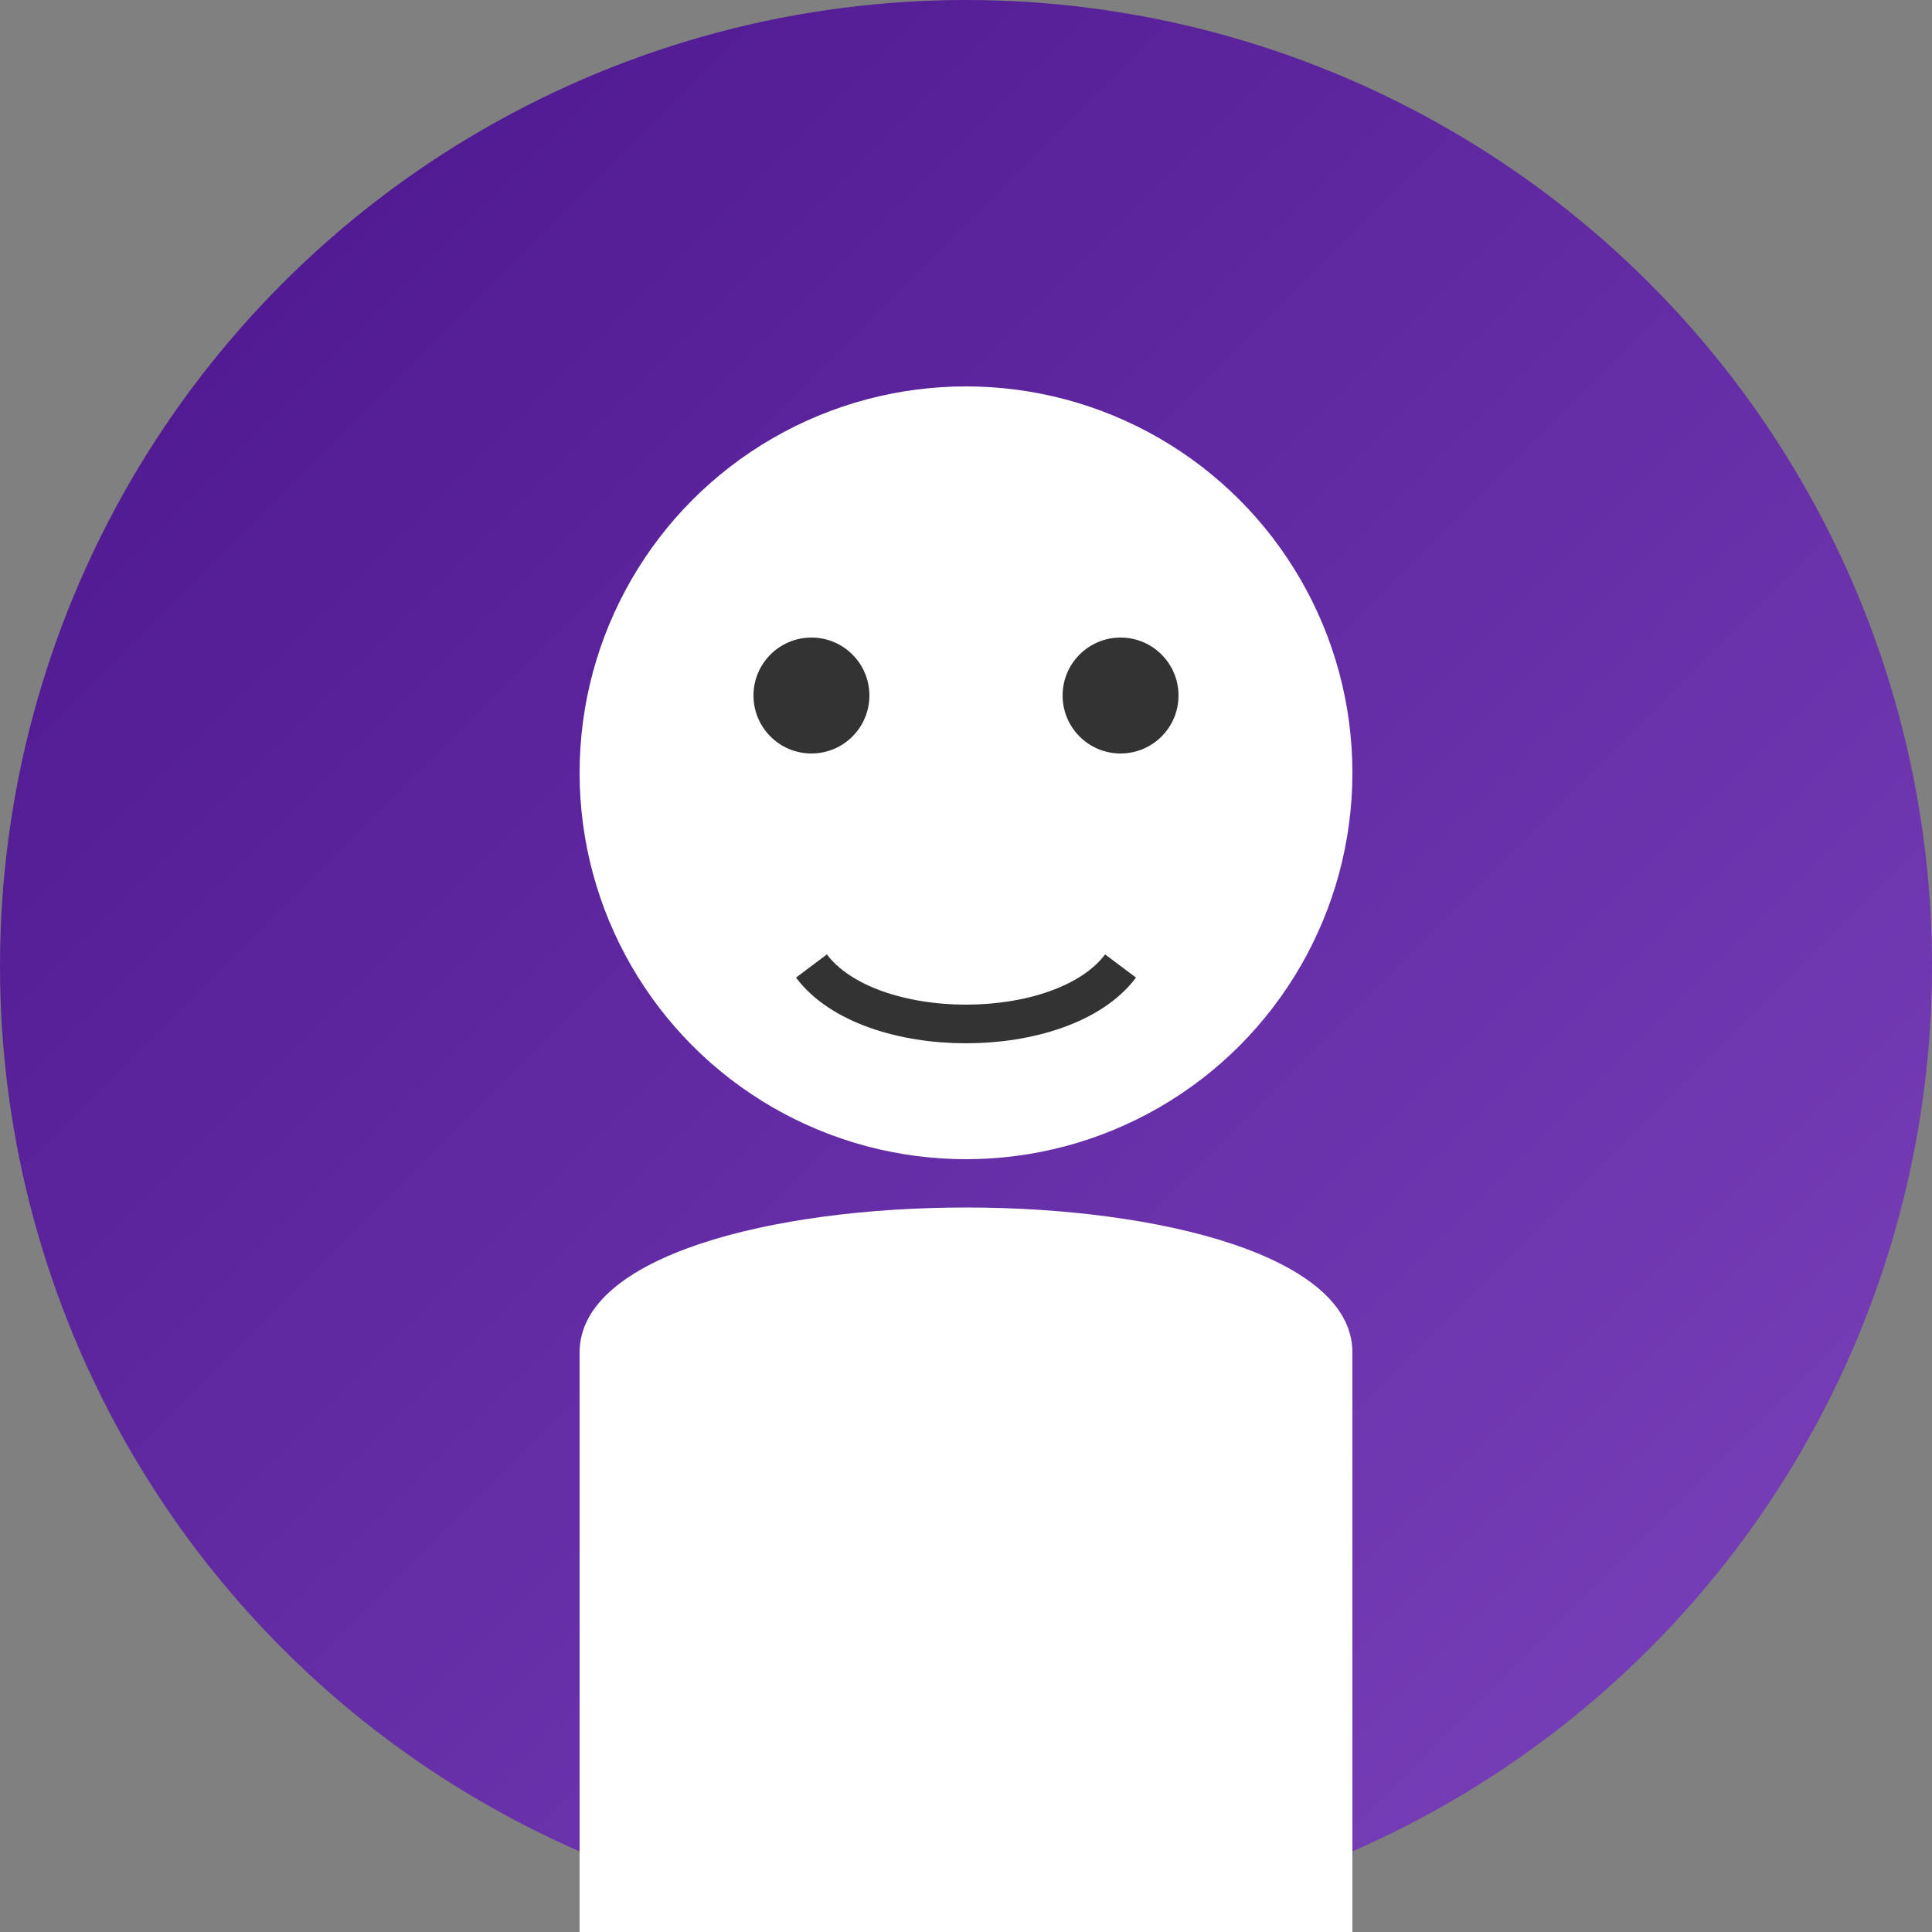
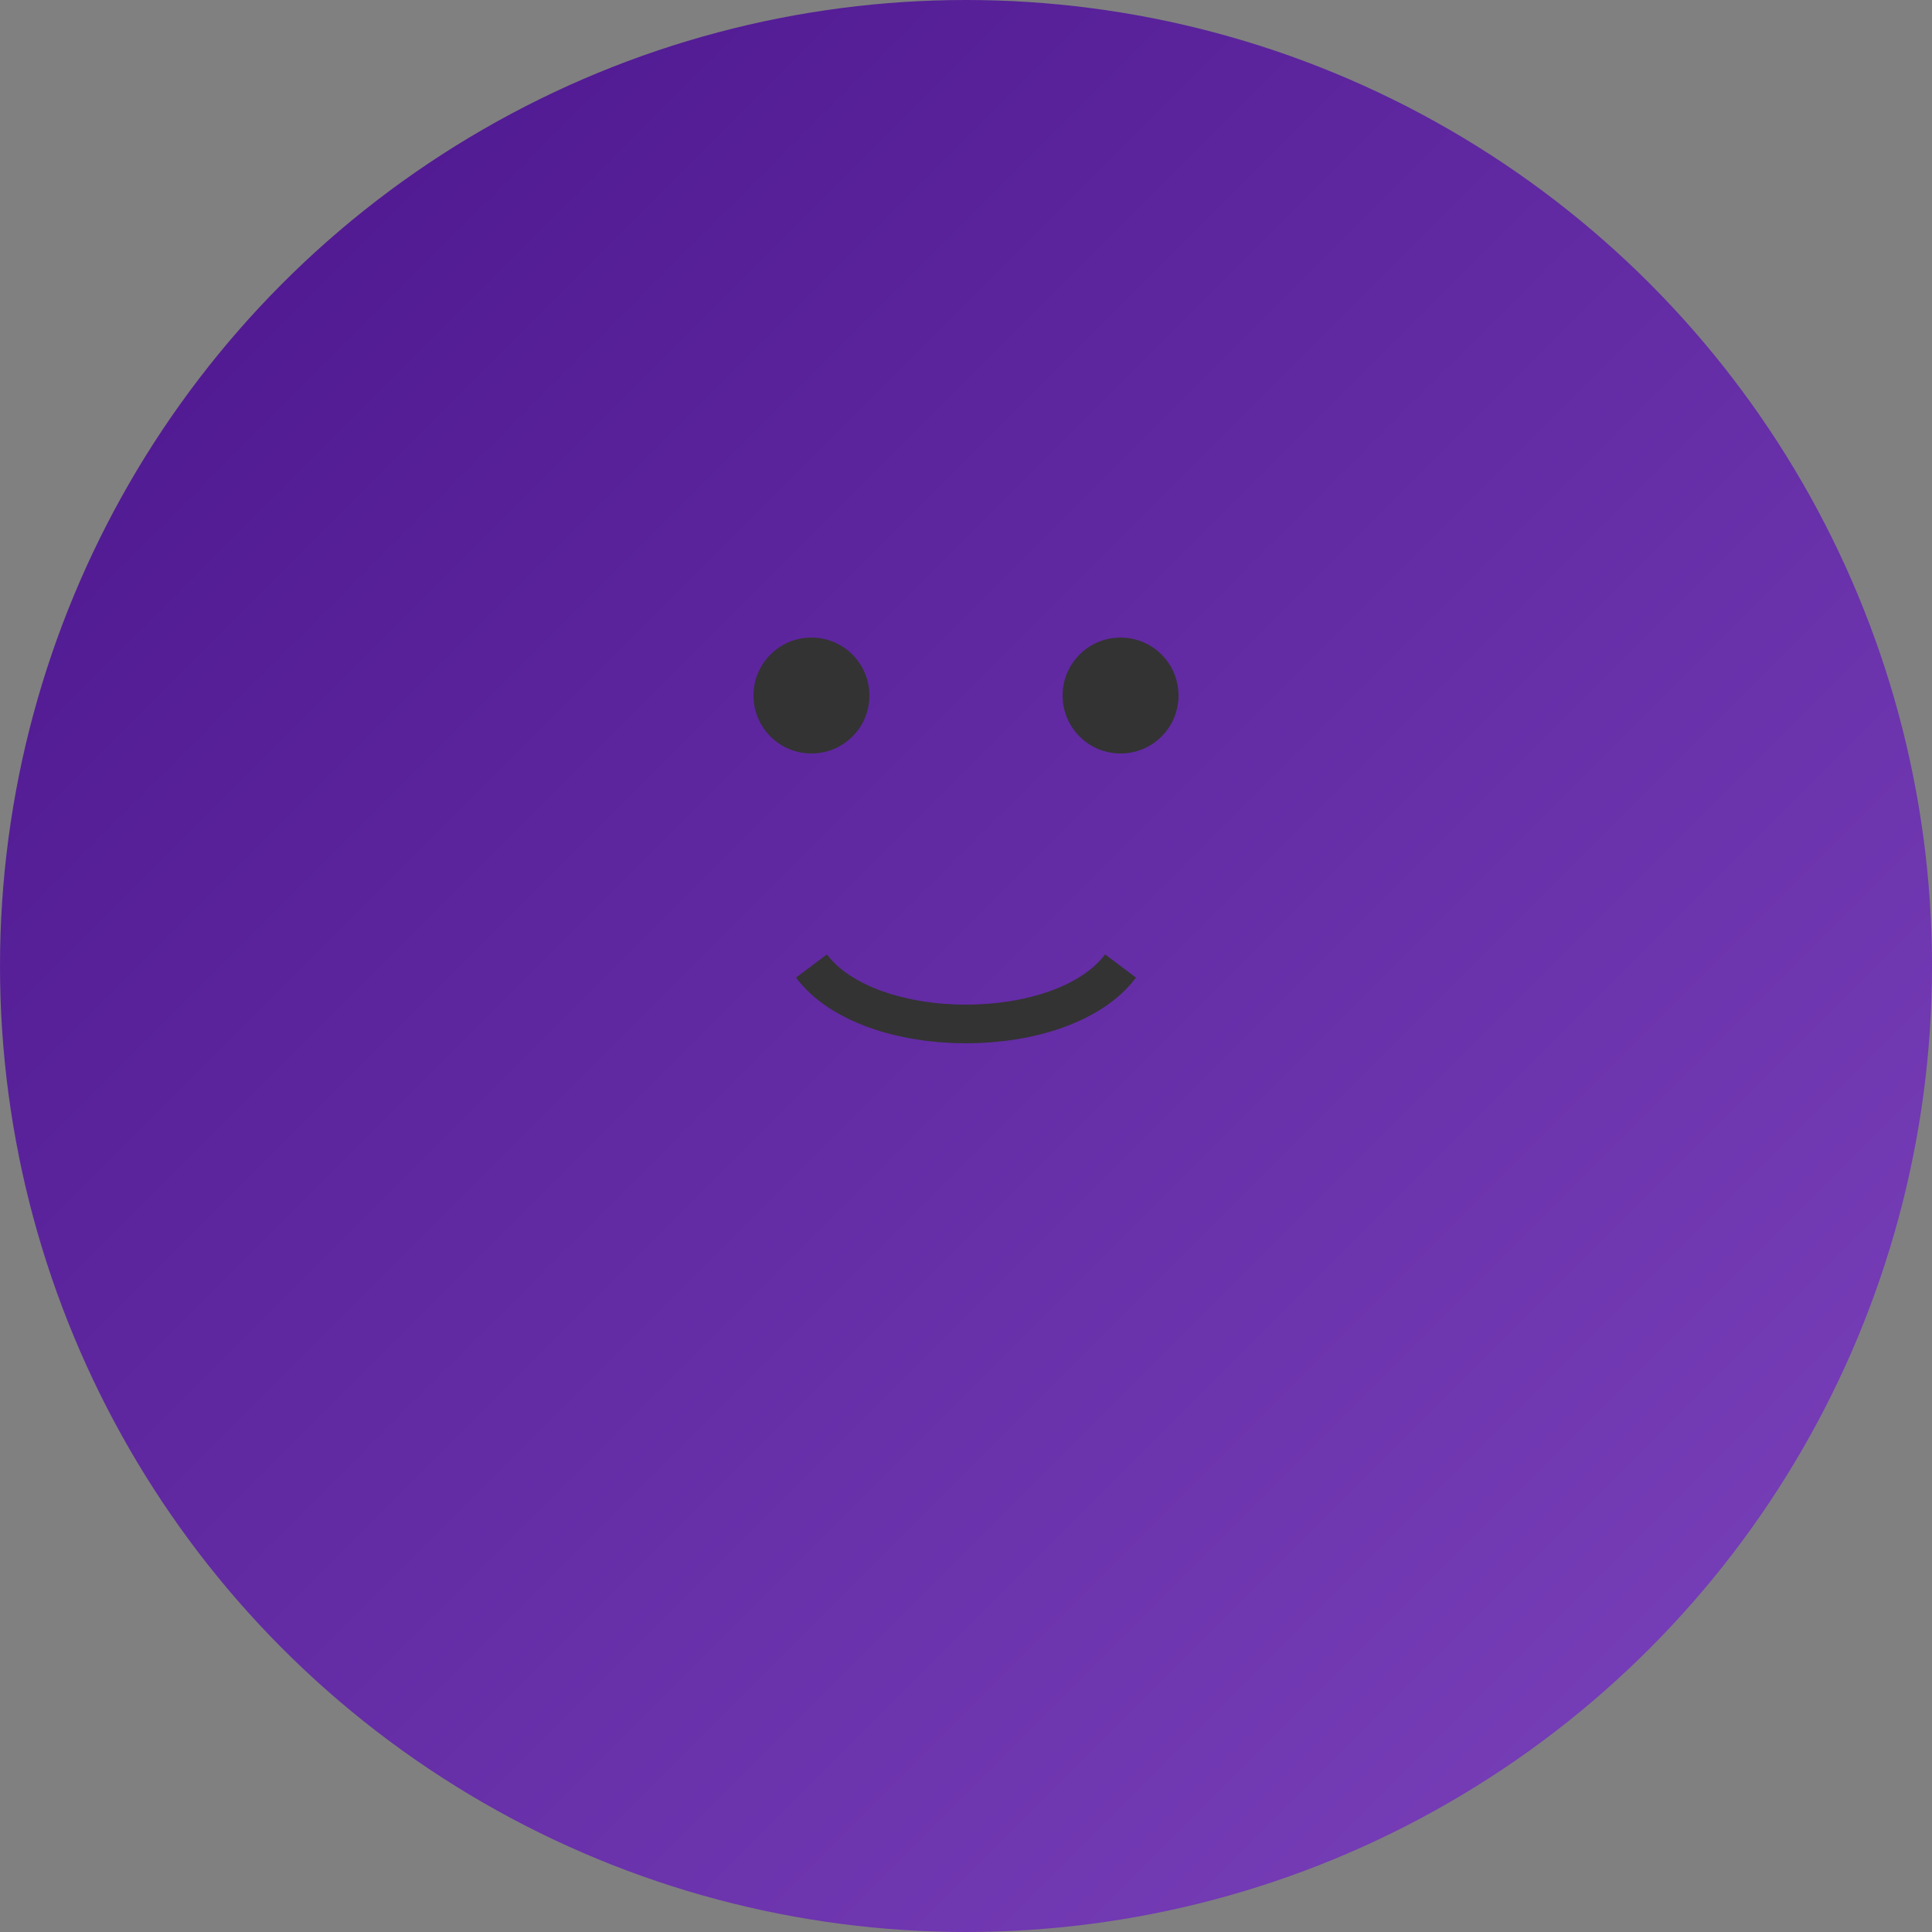
<svg xmlns="http://www.w3.org/2000/svg" width="100" height="100" viewBox="0 0 100 100">
  <rect x="0" y="0" width="100" height="100" fill="#808080" stroke="none" />
  <defs>
    <linearGradient id="avatarGradient" x1="0%" y1="0%" x2="100%" y2="100%">
      <stop offset="0%" style="stop-color:#4A148C;stop-opacity:1" />
      <stop offset="100%" style="stop-color:#7C43BD;stop-opacity:1" />
    </linearGradient>
  </defs>
  <circle cx="50" cy="50" r="50" fill="url(#avatarGradient)" />
-   <circle cx="50" cy="40" r="20" fill="#FFFFFF" />
-   <path d="M 30,70             C 30,60               70,60               70,70             L 70,100             L 30,100             Z" fill="#FFFFFF" />
  <circle cx="42" cy="36" r="3" fill="#333333" />
  <circle cx="58" cy="36" r="3" fill="#333333" />
  <path d="M 42,50             C 45,54               55,54               58,50" stroke="#333333" stroke-width="2" fill="none" />
</svg>